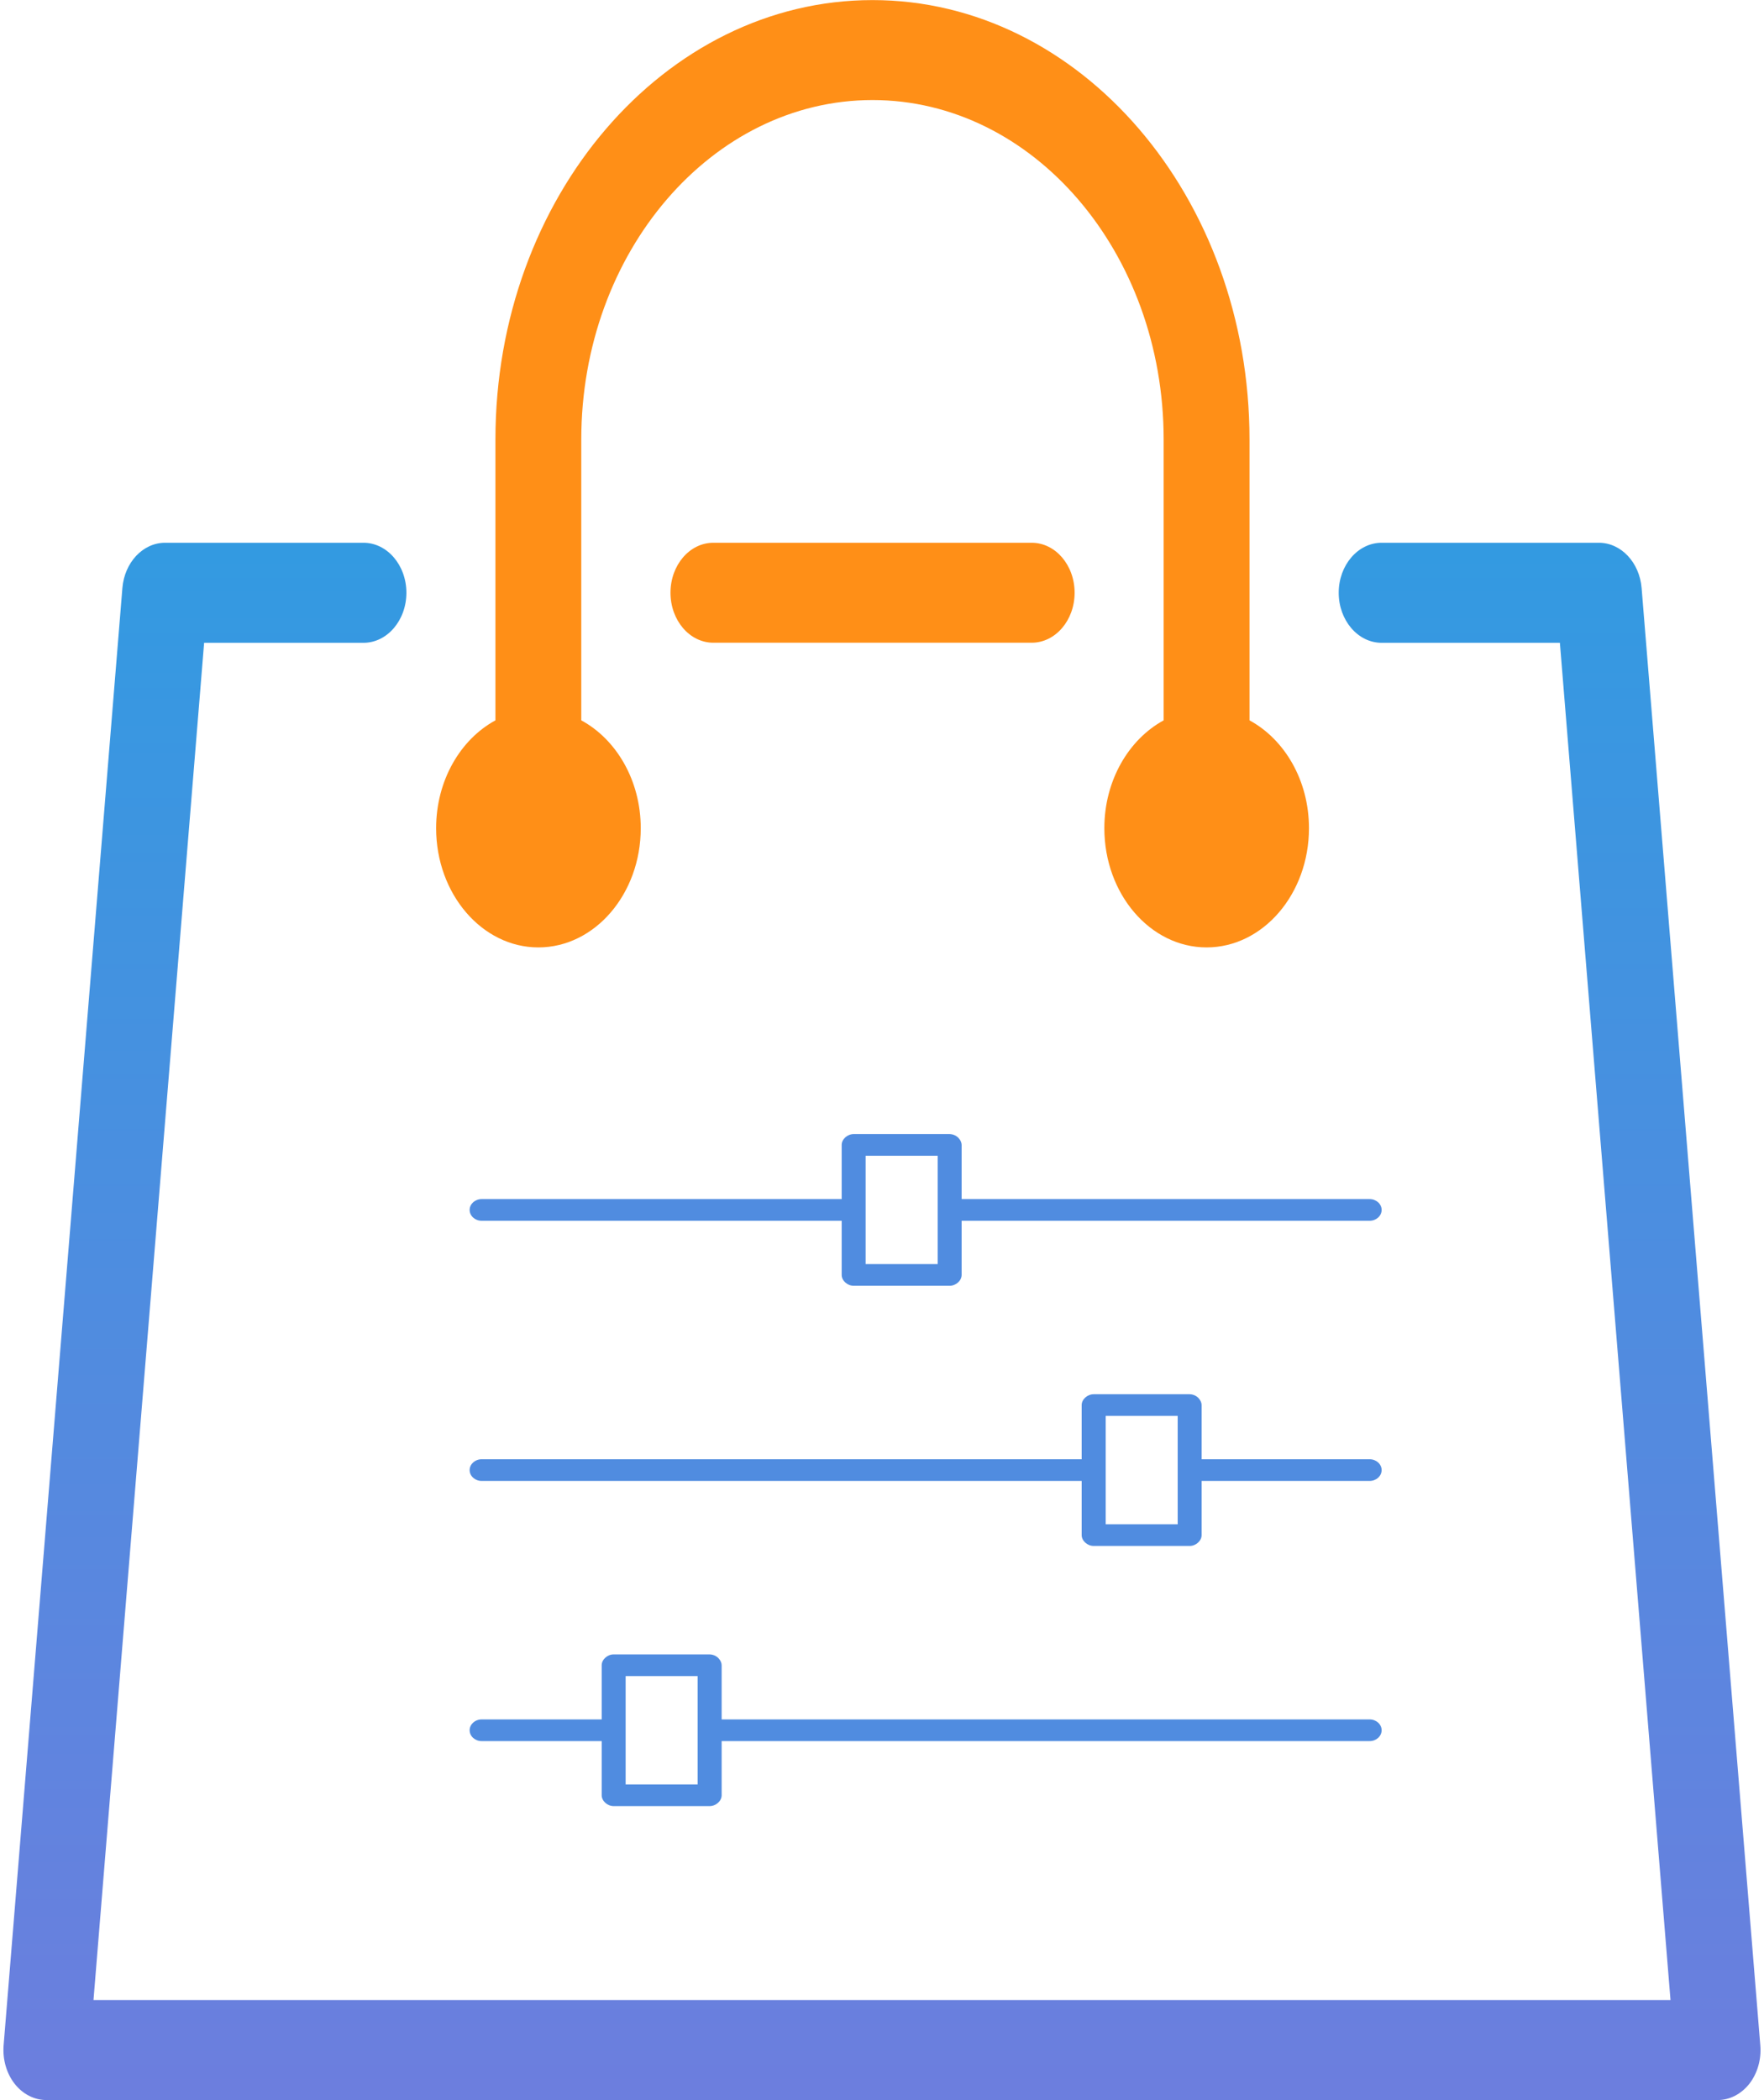
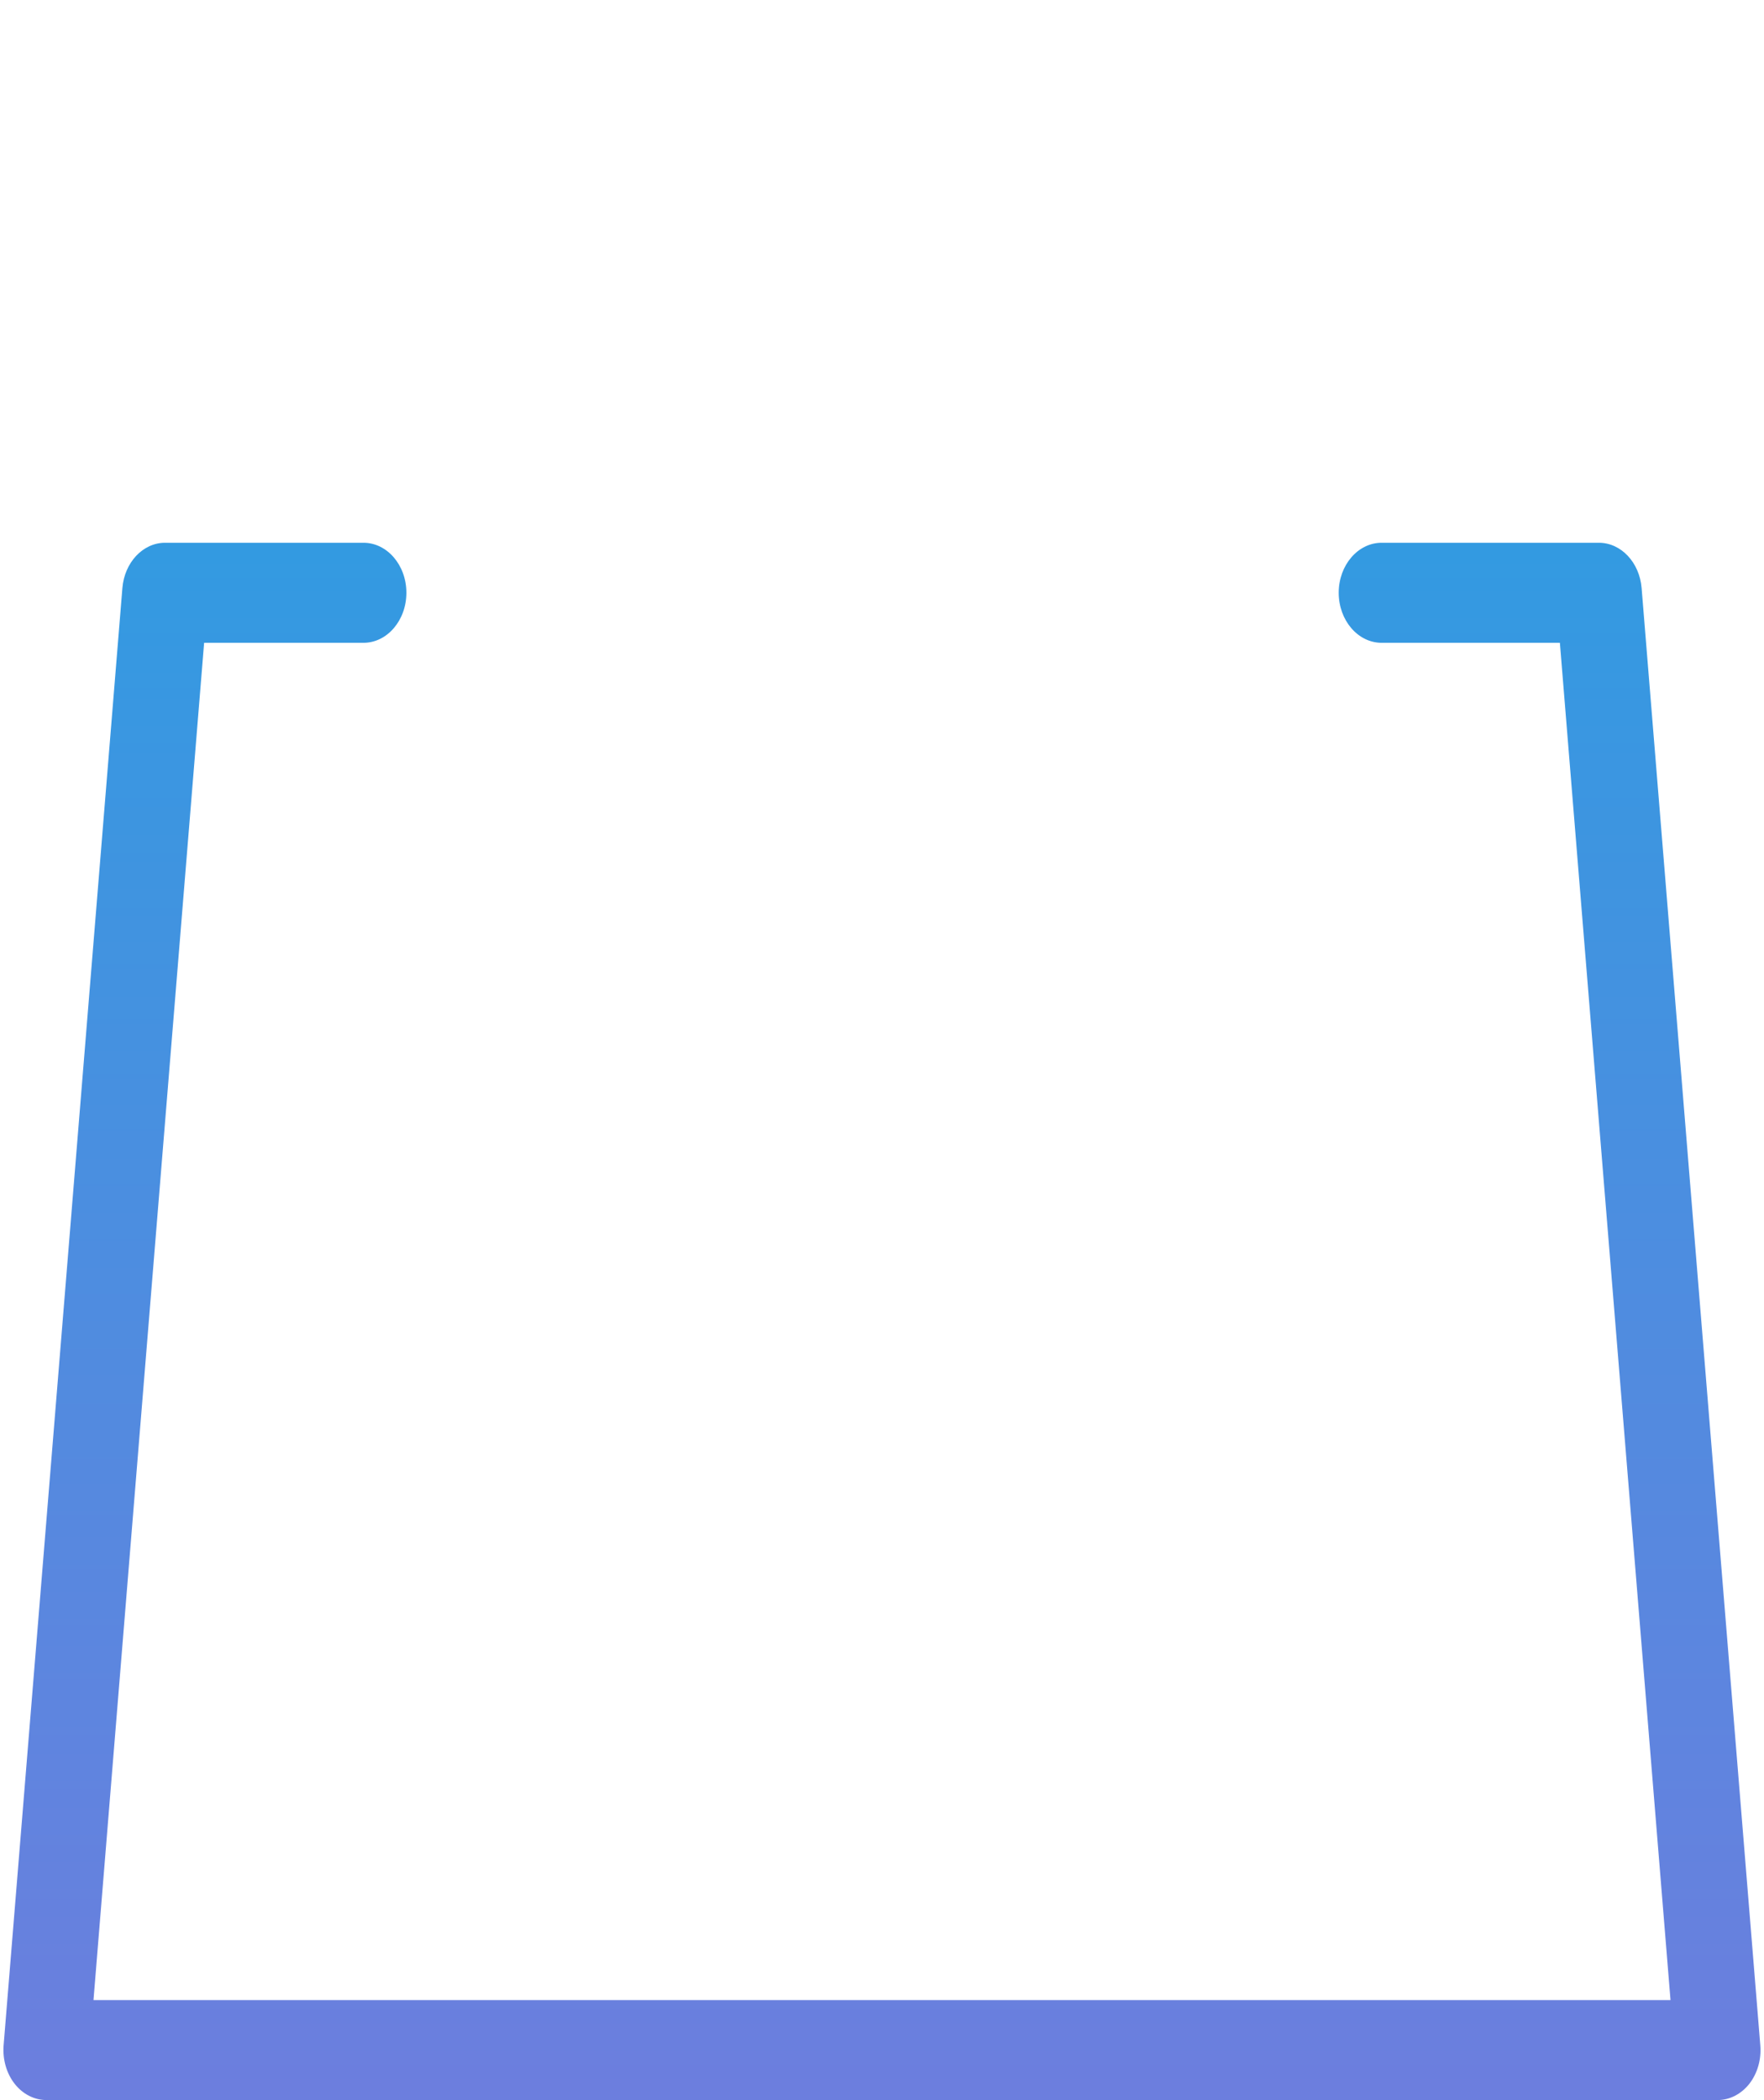
<svg xmlns="http://www.w3.org/2000/svg" viewBox="0 0 21 25" version="1.1">
  <title>Group 2</title>
  <desc>Created with Sketch.</desc>
  <defs>
    <linearGradient x1="50%" y1="0%" x2="50%" y2="100%" id="linearGradient-1">
      <stop stop-color="#339AE1" offset="0%" />
      <stop stop-color="#6C7EDE" offset="100%" />
    </linearGradient>
  </defs>
  <g id="Page-1" stroke="none" stroke-width="1" fill="none" fill-rule="evenodd">
    <g id="Group-2" fill-rule="nonzero">
      <g id="noun_577920_cc">
        <g id="Group">
          <path d="M19.543,7 C19.518,6.695 19.298,6.461 19.034,6.461 L16.448,6.461 C16.166,6.461 15.937,6.728 15.937,7.056 C15.937,7.385 16.166,7.652 16.448,7.652 L18.57,7.652 L19.887,23.809 L1.113,23.809 L2.43,7.652 L4.327,7.652 C4.609,7.652 4.838,7.385 4.838,7.056 C4.838,6.728 4.609,6.461 4.327,6.461 L1.965,6.461 C1.702,6.461 1.482,6.695 1.457,7 L0.043,24.348 C0.03,24.515 0.077,24.681 0.174,24.805 C0.27,24.928 0.408,24.999 0.552,24.999 L20.448,24.999 C20.592,24.999 20.729,24.928 20.826,24.805 C20.922,24.681 20.97,24.515 20.956,24.348 L19.543,7 Z" id="Shape" fill="url(#linearGradient-1)" />
-           <path d="M8.492,6.461 C8.21,6.461 7.982,6.727 7.982,7.056 C7.982,7.385 8.21,7.651 8.492,7.651 L12.282,7.651 C12.564,7.651 12.793,7.385 12.793,7.056 C12.793,6.727 12.564,6.461 12.282,6.461 L8.492,6.461 Z" id="Shape" fill="#FF8F17" />
-           <path d="M6.409,11.278 C7.081,11.278 7.628,10.641 7.628,9.859 C7.628,9.29 7.337,8.801 6.92,8.575 L6.92,5.231 C6.92,3.003 8.476,1.191 10.387,1.191 C12.298,1.191 13.853,3.003 13.853,5.231 L13.853,8.575 C13.438,8.801 13.147,9.29 13.147,9.859 C13.147,10.641 13.693,11.278 14.364,11.278 C15.036,11.278 15.583,10.641 15.583,9.859 C15.583,9.289 15.292,8.801 14.875,8.575 L14.875,5.231 C14.875,2.347 12.862,0.001 10.387,0.001 C7.912,0.001 5.898,2.347 5.898,5.231 L5.898,8.575 C5.482,8.801 5.192,9.29 5.192,9.859 C5.192,10.641 5.738,11.278 6.409,11.278 Z" id="Shape" fill="#FF8F17" />
        </g>
      </g>
      <g id="noun_705202_cc" transform="translate(11, 17.5) rotate(90) translate(-11, -17.5) translate(7, 12)" fill="#508CE0">
        <g id="Group">
-           <path d="M0.903,10.909 C0.832,10.909 0.774,10.845 0.774,10.766 L0.774,6.48 L0.129,6.48 C0.061,6.48 6.4516129e-06,6.412 0,6.337 L0,5.195 C0.003,5.101 0.081,5.051 0.129,5.052 L0.774,5.052 L0.774,0.195 C0.774,0.116 0.832,0.052 0.903,0.052 C0.974,0.052 1.032,0.116 1.032,0.195 L1.032,5.052 L1.677,5.052 C1.745,5.052 1.806,5.12 1.806,5.195 L1.806,6.337 C1.806,6.412 1.745,6.48 1.677,6.48 L1.032,6.48 L1.032,10.766 C1.032,10.845 0.974,10.909 0.903,10.909 Z M4,10.909 C3.929,10.909 3.871,10.845 3.871,10.766 L3.871,3.623 L3.226,3.623 C3.158,3.623 3.097,3.555 3.097,3.48 L3.097,2.337 C3.1,2.243 3.178,2.194 3.226,2.195 L3.871,2.195 L3.871,0.195 C3.871,0.116 3.929,0.052 4,0.052 C4.071,0.052 4.129,0.116 4.129,0.195 L4.129,2.195 L4.774,2.195 C4.842,2.195 4.903,2.263 4.903,2.337 L4.903,3.48 C4.903,3.555 4.842,3.623 4.774,3.623 L4.129,3.623 L4.129,10.766 C4.129,10.845 4.071,10.909 4,10.909 Z M7.097,10.909 C7.026,10.909 6.968,10.845 6.968,10.766 L6.968,9.337 L6.323,9.337 C6.255,9.337 6.194,9.269 6.194,9.195 L6.194,8.052 C6.197,7.958 6.274,7.908 6.323,7.909 L6.968,7.909 L6.968,0.195 C6.968,0.116 7.026,0.052 7.097,0.052 C7.168,0.052 7.226,0.116 7.226,0.195 L7.226,7.909 L7.871,7.909 C7.939,7.909 8,7.977 8,8.052 L8,9.195 C8,9.269 7.939,9.337 7.871,9.337 L7.226,9.337 L7.226,10.766 C7.226,10.845 7.168,10.909 7.097,10.909 Z M6.452,9.052 L7.742,9.052 L7.742,8.195 L6.452,8.195 L6.452,9.052 Z M0.258,6.195 L1.548,6.195 L1.548,5.337 L0.258,5.337 L0.258,6.195 Z M3.355,3.337 L4.645,3.337 L4.645,2.48 L3.355,2.48 L3.355,3.337 Z" id="Shape" />
-         </g>
+           </g>
      </g>
    </g>
  </g>
</svg>